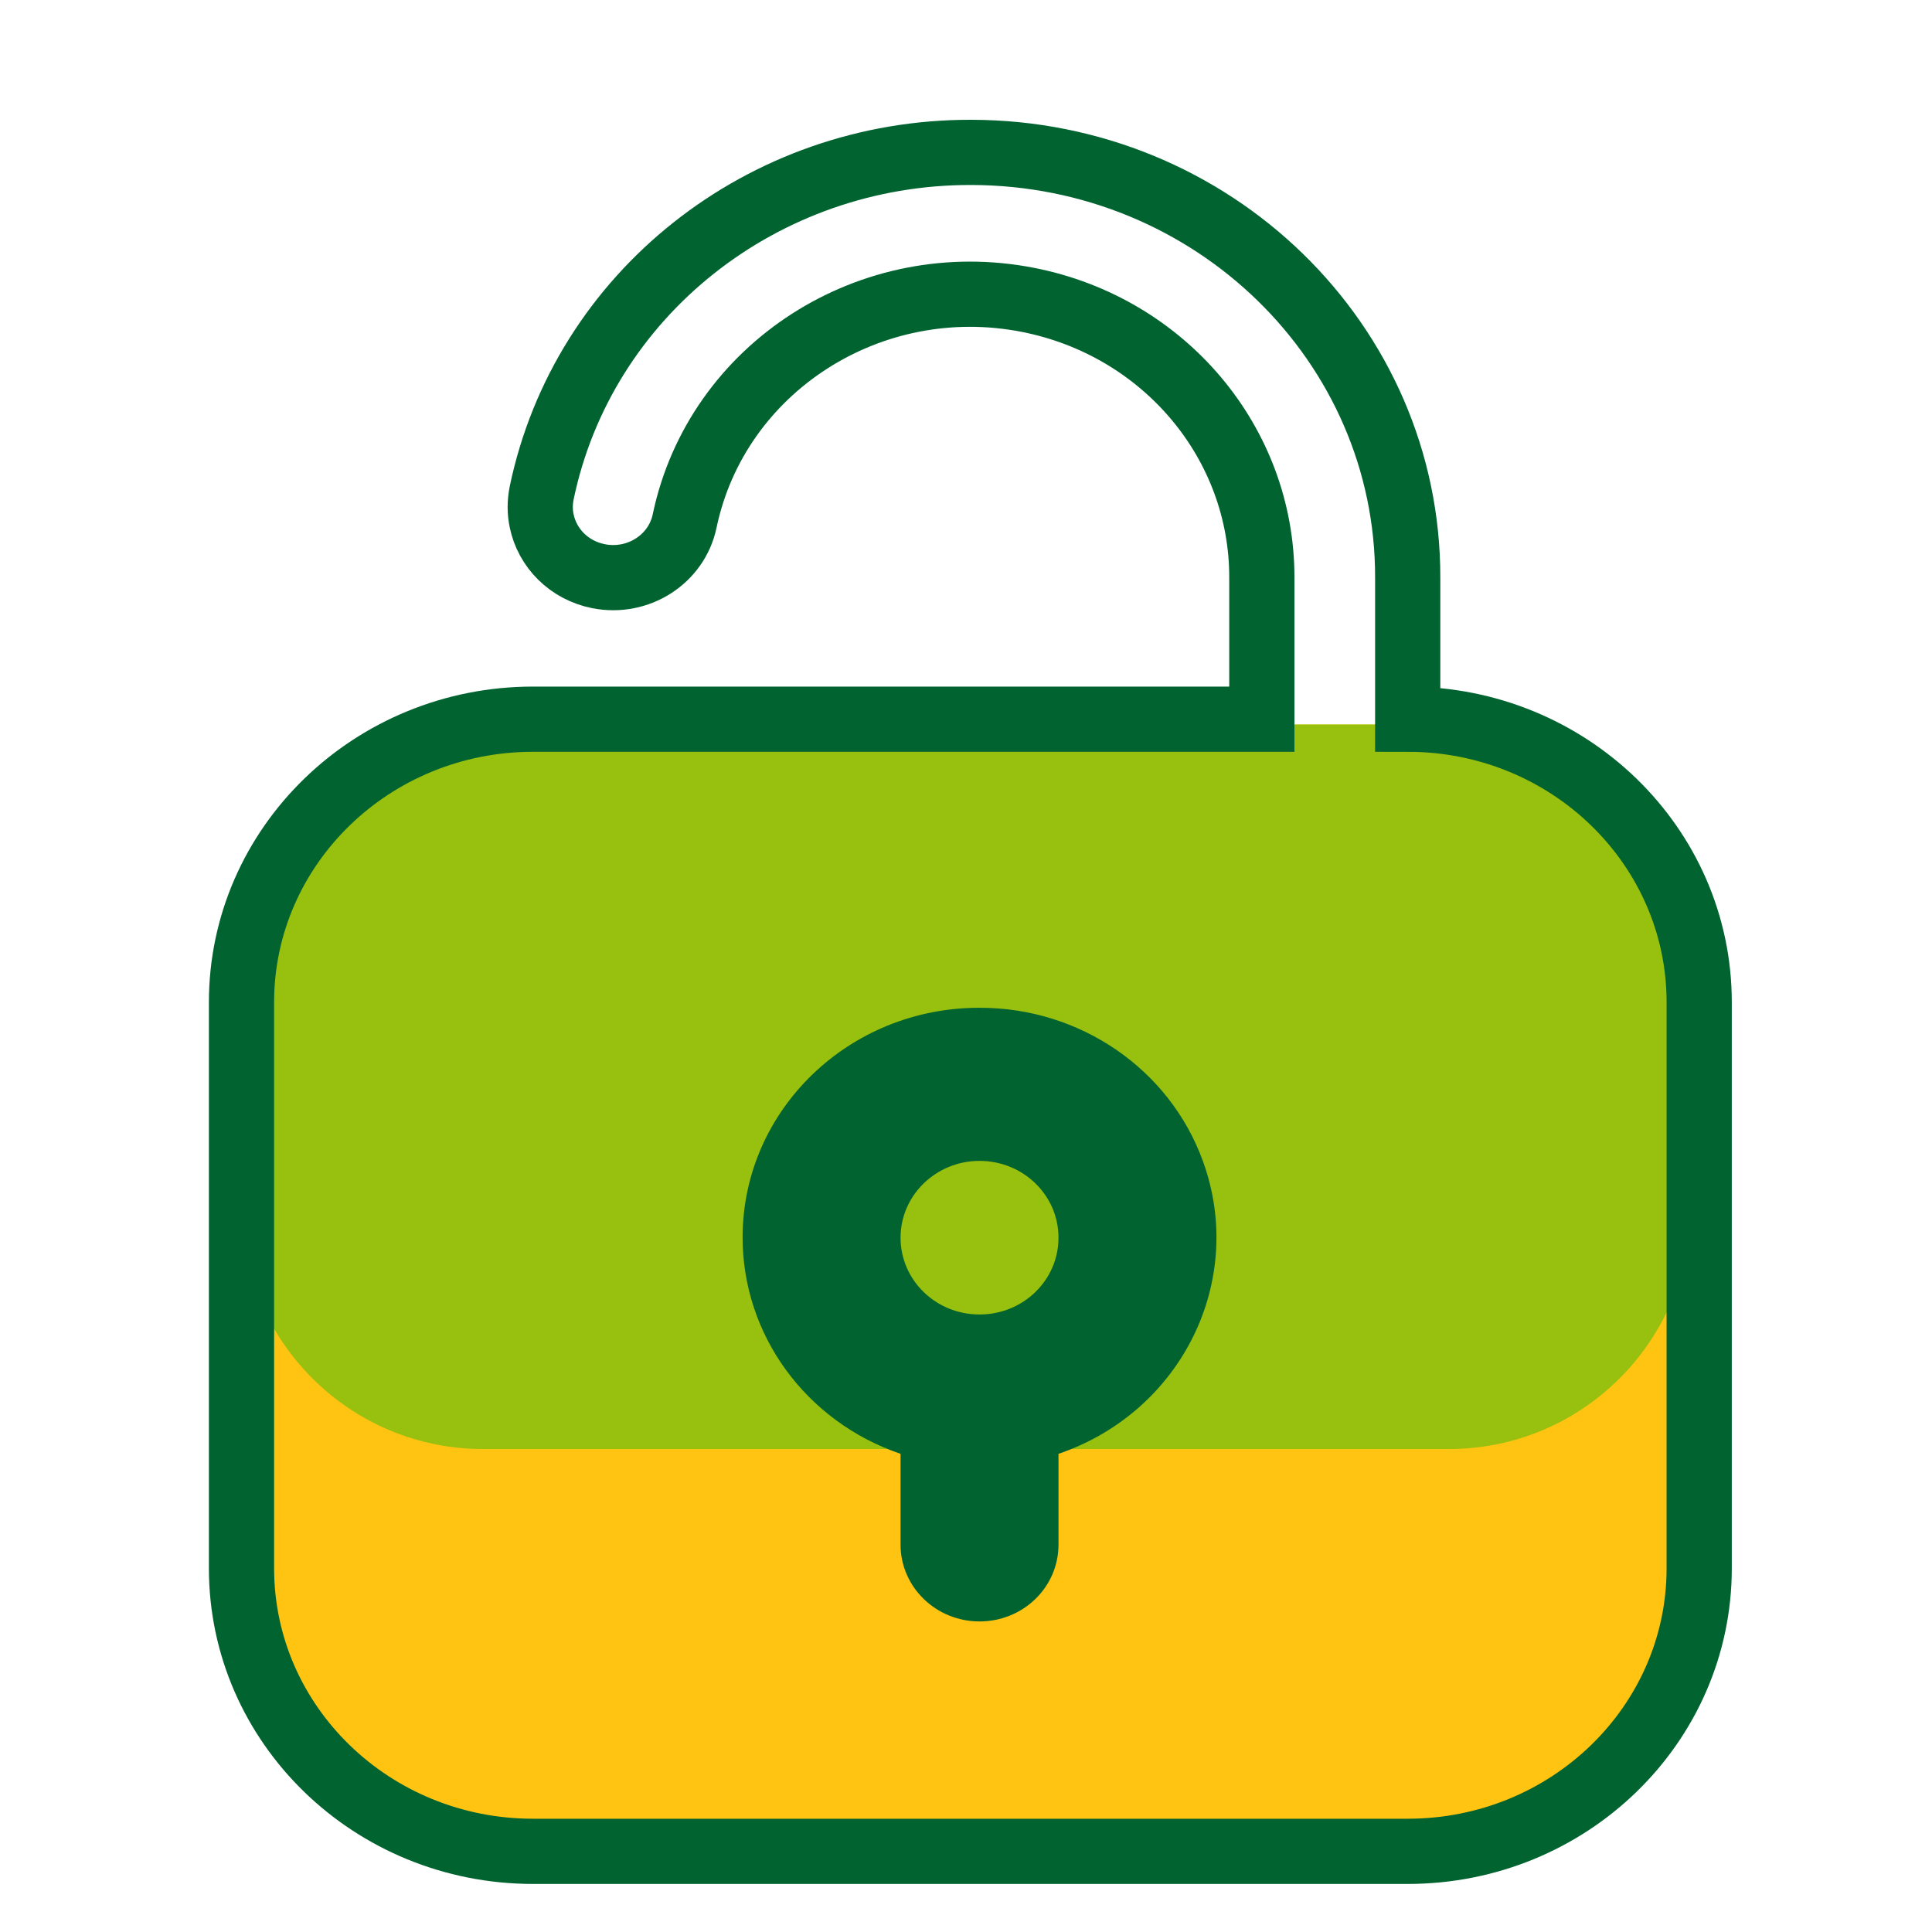
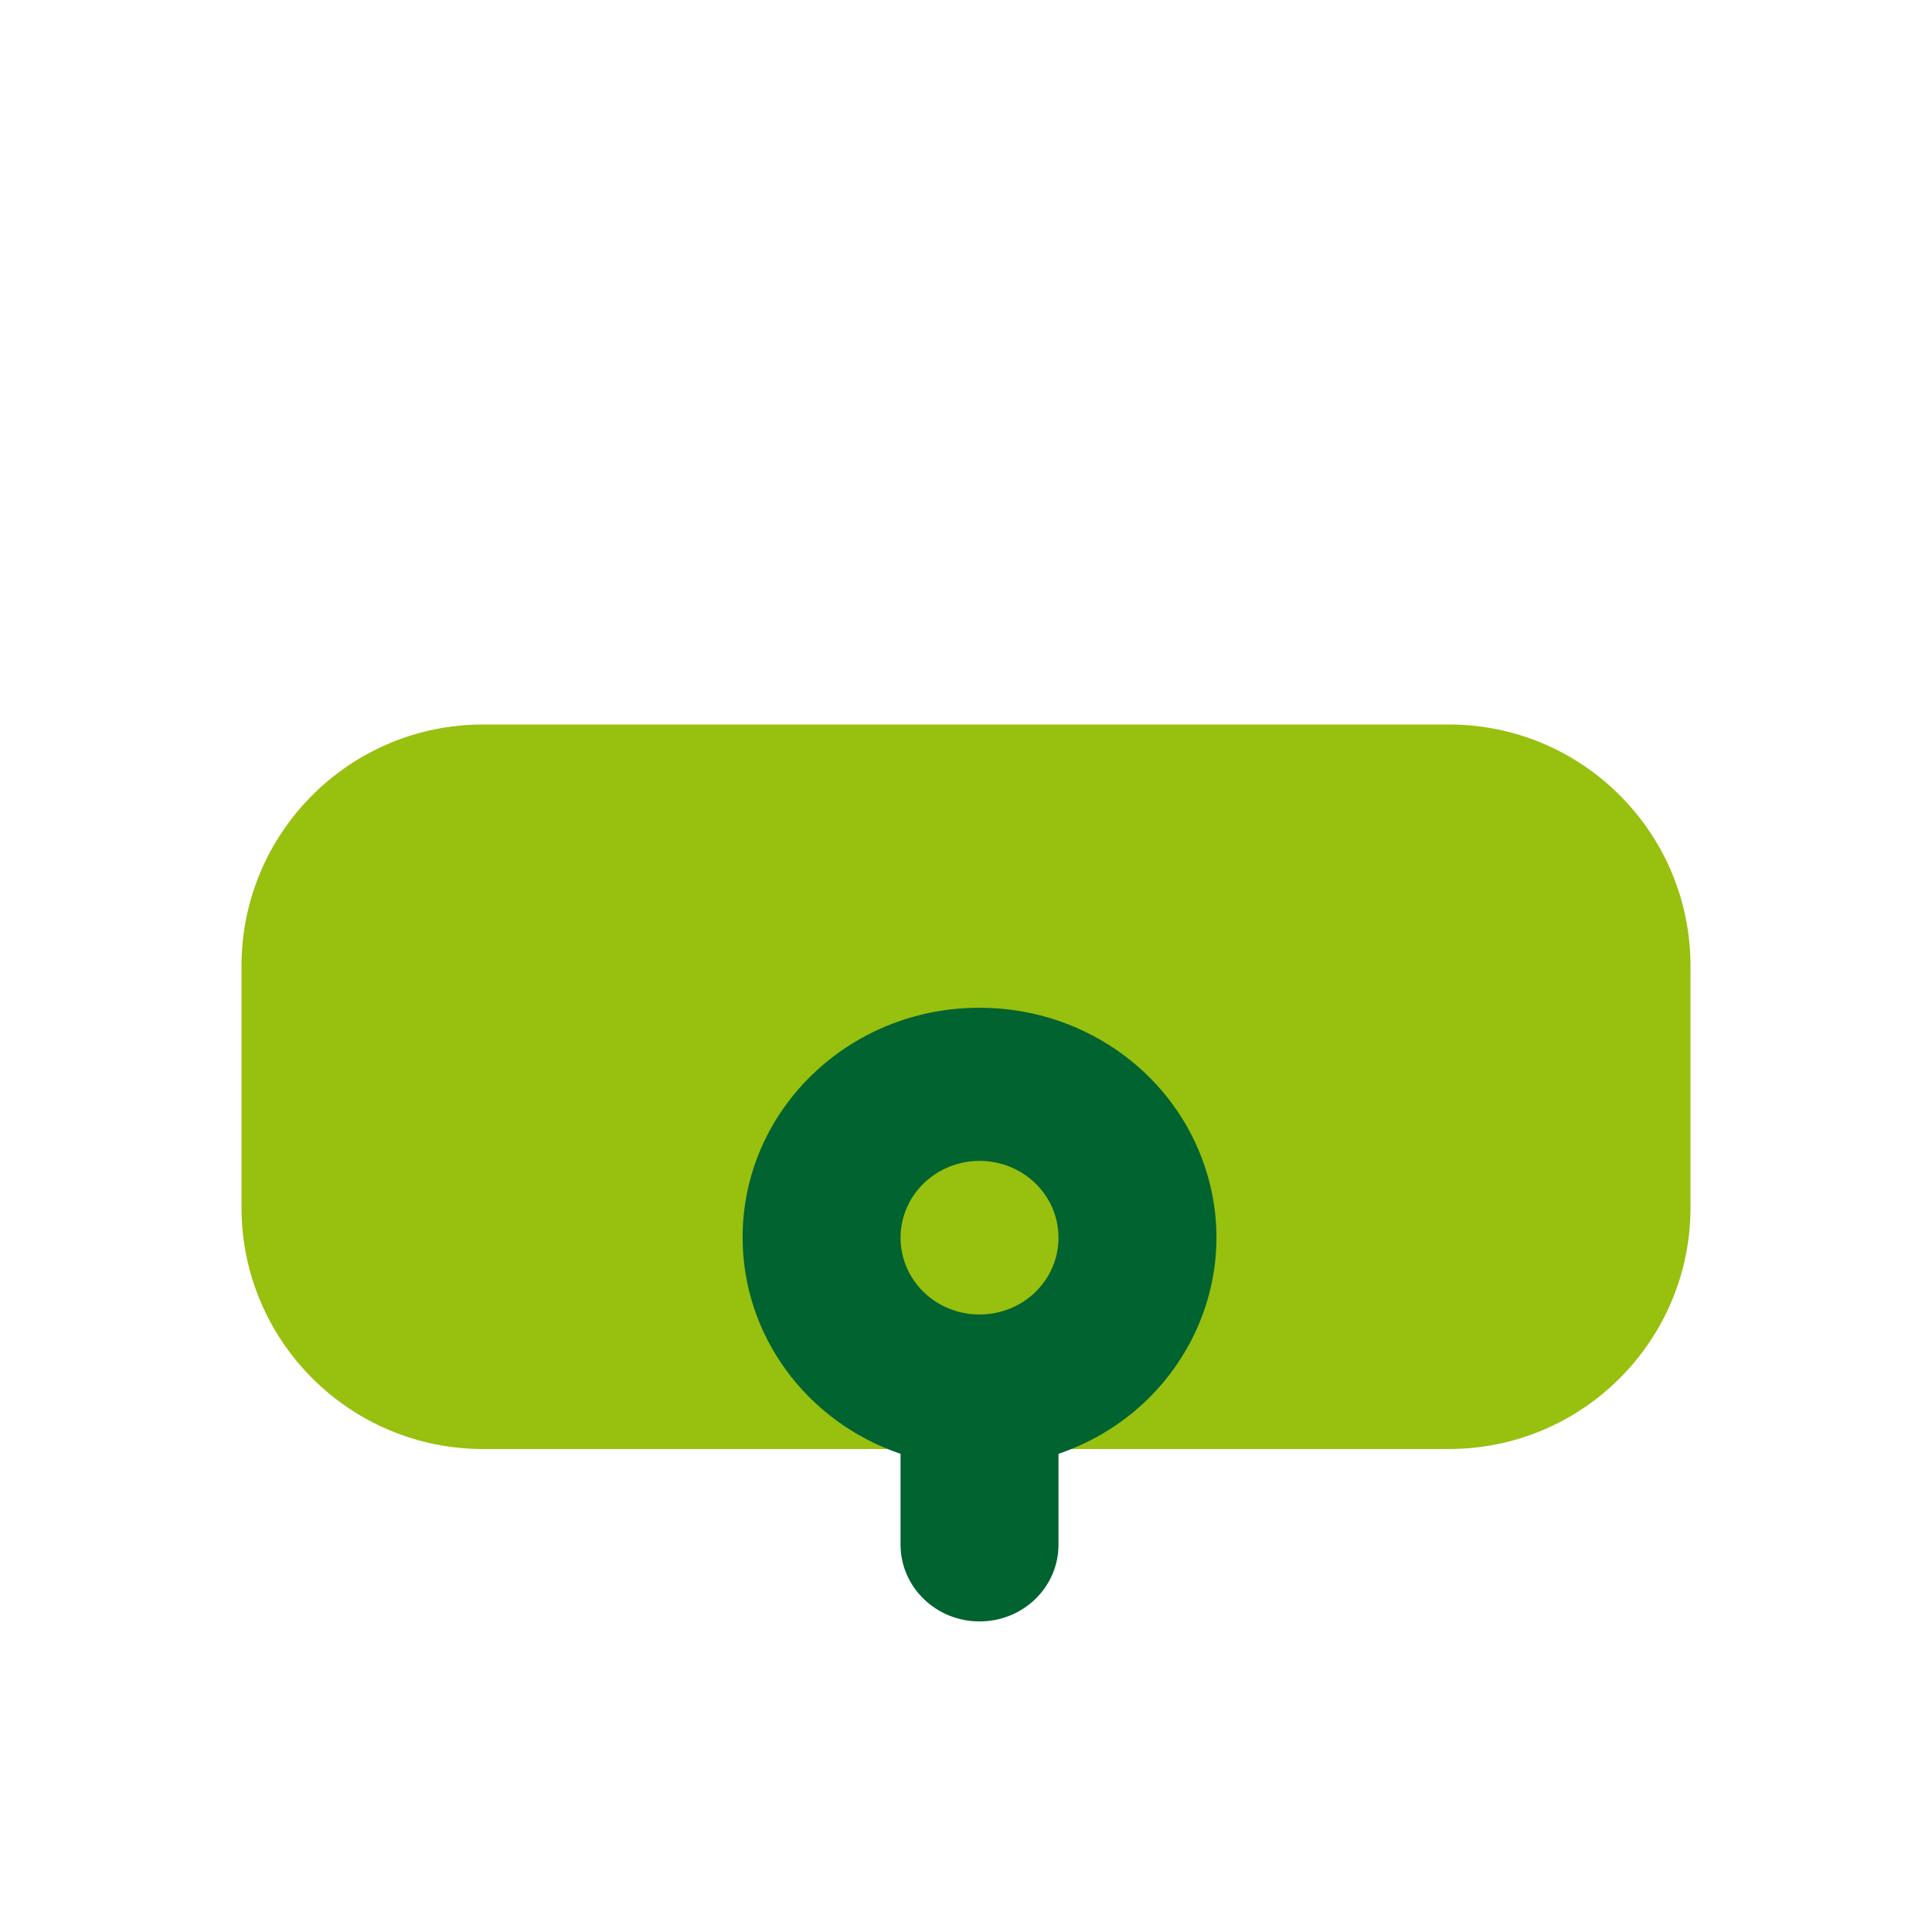
<svg xmlns="http://www.w3.org/2000/svg" version="1.1" x="0px" y="0px" viewBox="94 -4 800 800" style="enable-background:new 94 -4 800 800;" xml:space="preserve">
  <style type="text/css"> .st0{fill:#FFC312;} .st1{fill:#98C00E;} .st2{fill:none;stroke:#016330;stroke-width:27;stroke-miterlimit:10;} .st3{fill:#016330;} .st4{display:none;} .st5{display:inline;} </style>
  <g id="Livello_1">
    <g id="Icons">
-       <path class="st0" d="M294,296h400c55.2,0,100,44.8,100,100v266.7c0,55.2-44.8,100-100,100H294c-55.2,0-100-44.8-100-100V396 C194,340.8,238.8,296,294,296z" />
      <path class="st1" d="M294,296h400c55.2,0,100,44.8,100,100v100c0,55.2-44.8,100-100,100H294c-55.2,0-100-44.8-100-100V396 C194,340.8,238.8,296,294,296z" />
-       <circle class="st1" cx="494" cy="496" r="66.7" />
    </g>
    <g id="Layer_4">
-       <path class="st2" d="M344.9,293.8h-30.2C248.1,293.8,194,346.3,194,411v234.4c0,64.7,54,117.2,120.7,117.2h362.2 c66.7,0,120.7-52.5,120.7-117.2V411c0-64.7-54-117.2-120.7-117.2v-58.6c0.2-97.1-80.7-176-180.8-176.1 c-86.3-0.2-160.7,58.8-177.8,141c-0.8,4-0.8,7.9,0,11.6c2.3,11.2,11.3,20.5,23.6,22.9c16.3,3.2,32.3-7,35.6-22.9 c13.3-63.4,77-104.4,142.3-91.5c56.3,11.1,96.8,59.2,96.7,115v58.6H344.9z" />
      <path class="st3" d="M499.6,413.3c-54.1-0.1-98,42.4-98.1,94.9c-0.1,40.4,26.1,76.4,65.4,89.8v37.6c0,17.5,14.6,31.8,32.7,31.8 s32.7-14.2,32.7-31.8V598c51-17.4,77.8-71.7,59.8-121.2C578.3,438.7,541.2,413.2,499.6,413.3z M499.6,540.3 c-18.1,0-32.7-14.2-32.7-31.8c0-17.5,14.6-31.8,32.7-31.8s32.7,14.2,32.7,31.8C532.3,526.1,517.7,540.3,499.6,540.3z" />
    </g>
  </g>
  <g id="Livello_2" class="st4">
    <g id="palette" class="st5">
      <rect id="XMLID_1_" x="482.6" y="827.3" class="st1" width="59.3" height="59.3" />
      <rect id="XMLID_8_" x="592.5" y="827.3" class="st0" width="59.3" height="59.3" />
      <rect id="XMLID_3_" x="373.2" y="827.3" class="st3" width="59.3" height="59.3" />
    </g>
  </g>
</svg>